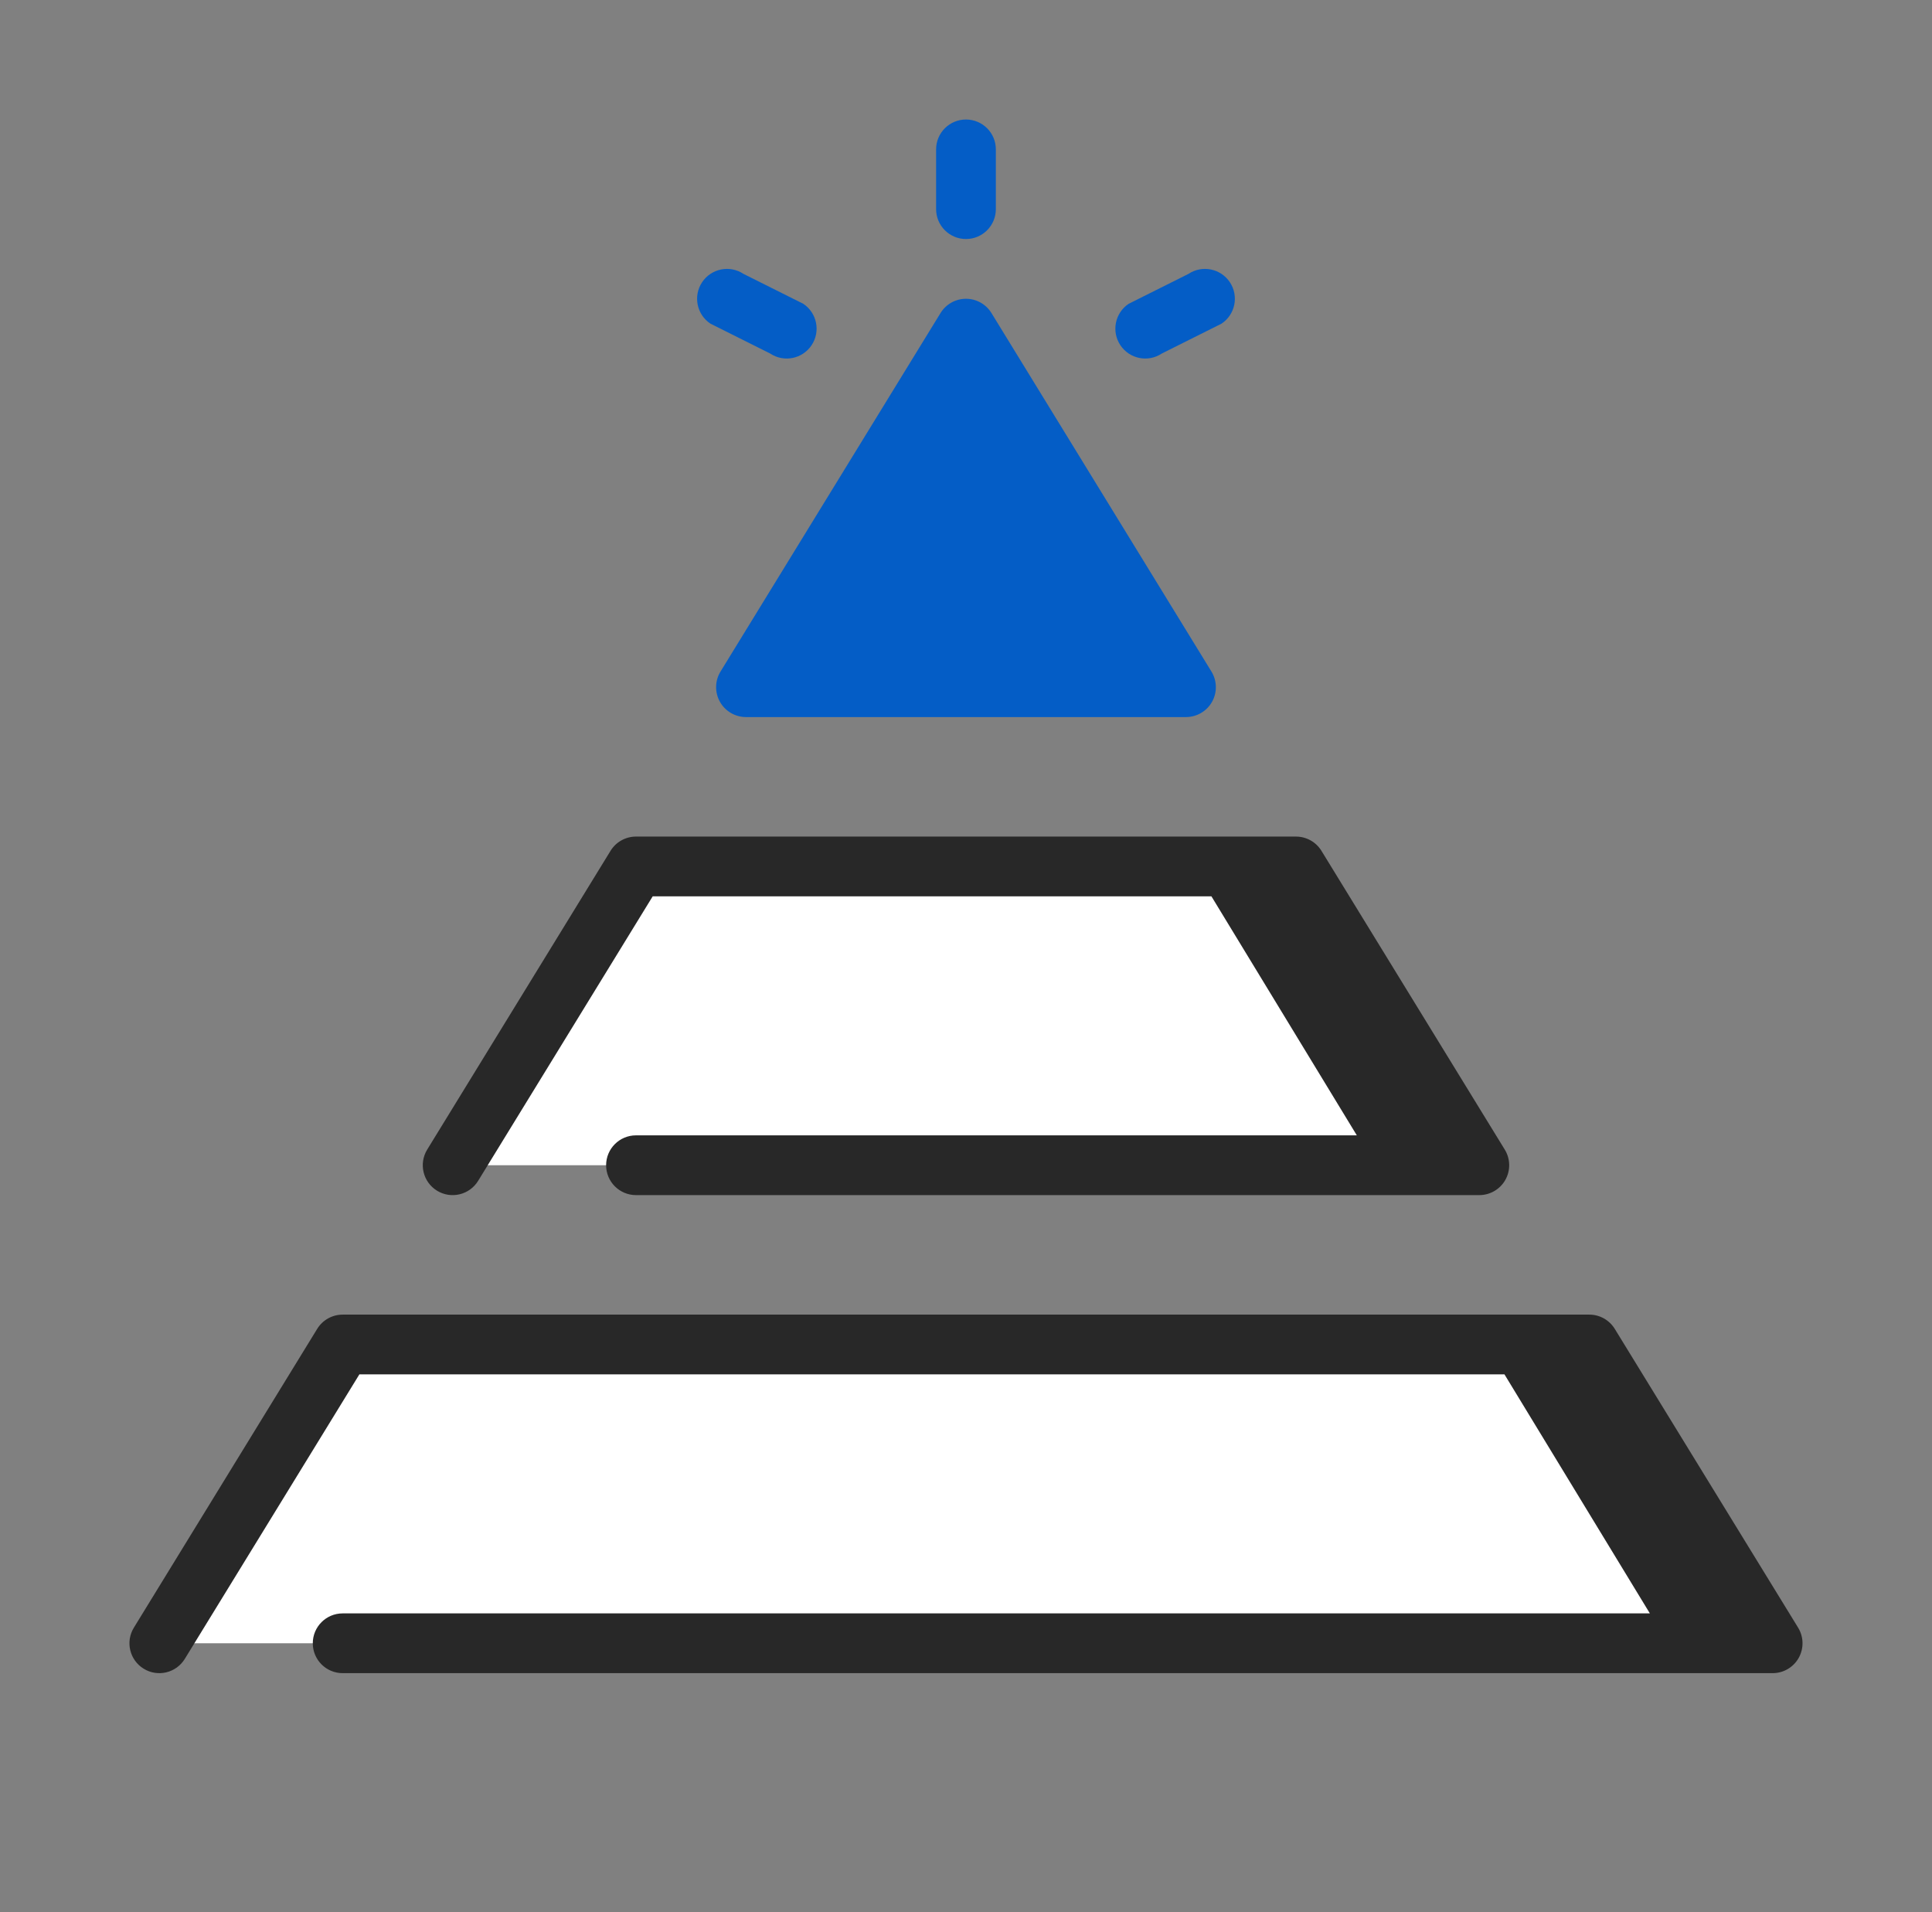
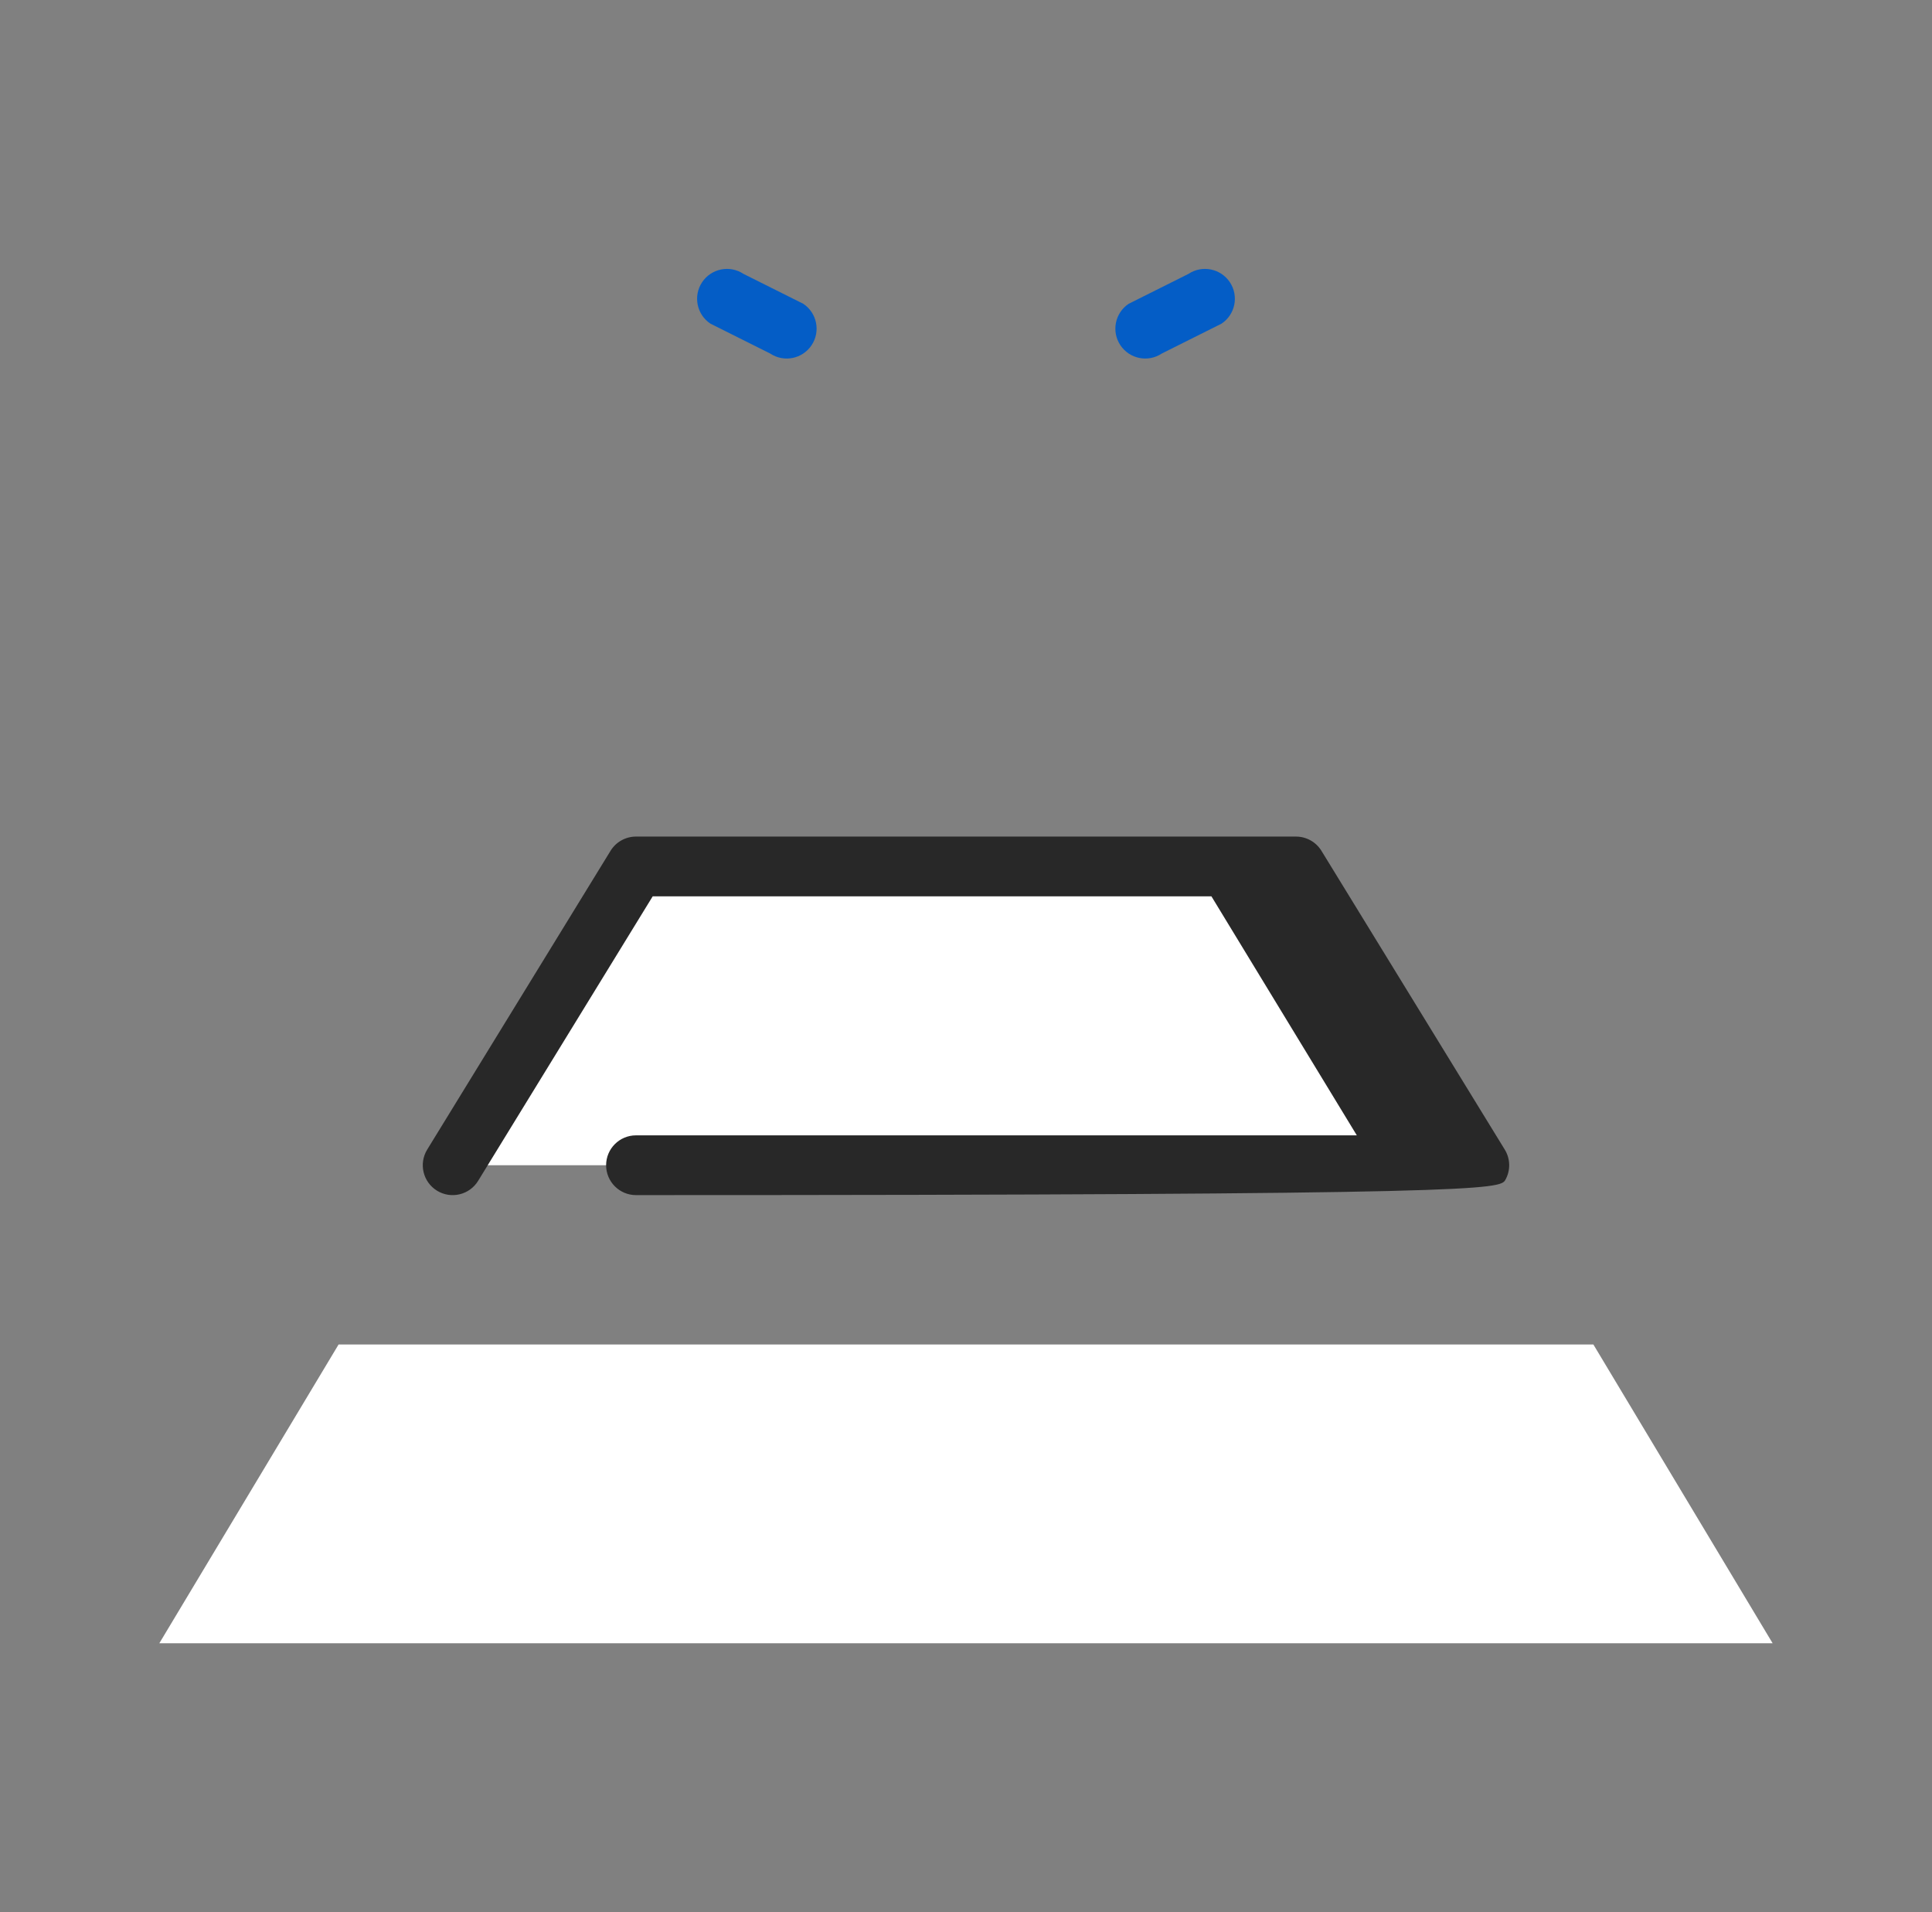
<svg xmlns="http://www.w3.org/2000/svg" width="97" height="96" viewBox="0 0 97 96" fill="none">
  <rect x="0" y="0" width="97" height="96" fill="#808080" stroke="none" />
  <path d="M22.999 58.5H73.999L64.999 43.5H31.999L22.999 58.5Z" fill="white" />
  <path d="M7.999 82.5H88.999L79.999 67.5H16.999L7.999 82.5Z" fill="white" />
-   <path d="M31.931 42C31.41 42 30.925 42.271 30.653 42.715L21.448 57.715C21.015 58.422 21.236 59.345 21.942 59.779C22.648 60.212 23.572 59.991 24.005 59.285L32.77 45H60.822L68.122 57H31.931C31.103 57 30.431 57.672 30.431 58.5C30.431 59.328 31.103 60 31.931 60H74.272C74.815 60 75.316 59.706 75.581 59.233C75.846 58.759 75.835 58.178 75.55 57.715L66.346 42.715C66.073 42.271 65.589 42 65.067 42H31.931Z" fill="#282828" />
-   <path d="M17.204 66C16.682 66 16.198 66.271 15.925 66.716L6.721 81.716C6.287 82.422 6.509 83.345 7.215 83.778C7.921 84.212 8.844 83.991 9.278 83.284L18.043 69H75.535L82.835 81H17.204C16.375 81 15.704 81.672 15.704 82.5C15.704 83.328 16.375 84 17.204 84H88.999C89.542 84 90.043 83.707 90.308 83.233C90.573 82.759 90.562 82.178 90.278 81.716L81.073 66.716C80.8 66.271 80.316 66 79.795 66H17.204Z" fill="#282828" />
-   <path d="M49.999 7.5C49.999 6.672 49.328 6 48.499 6C47.671 6 46.999 6.672 46.999 7.5V10.5C46.999 11.328 47.671 12 48.499 12C49.328 12 49.999 11.328 49.999 10.5V7.5Z" fill="#045DC6" />
-   <path d="M48.499 15C49.021 15 49.505 15.271 49.778 15.716L60.823 33.715C61.107 34.178 61.119 34.759 60.854 35.233C60.588 35.706 60.088 36 59.545 36H37.454C36.911 36 36.41 35.706 36.145 35.233C35.88 34.759 35.891 34.178 36.175 33.715L47.221 15.716C47.493 15.271 47.978 15 48.499 15Z" fill="#045DC6" />
+   <path d="M31.931 42C31.41 42 30.925 42.271 30.653 42.715L21.448 57.715C21.015 58.422 21.236 59.345 21.942 59.779C22.648 60.212 23.572 59.991 24.005 59.285L32.77 45H60.822L68.122 57H31.931C31.103 57 30.431 57.672 30.431 58.5C30.431 59.328 31.103 60 31.931 60C74.815 60 75.316 59.706 75.581 59.233C75.846 58.759 75.835 58.178 75.55 57.715L66.346 42.715C66.073 42.271 65.589 42 65.067 42H31.931Z" fill="#282828" />
  <path d="M61.747 14.168C62.207 14.857 62.02 15.789 61.331 16.248L58.331 17.748C57.642 18.208 56.711 18.021 56.251 17.332C55.792 16.643 55.978 15.712 56.667 15.252L59.667 13.752C60.356 13.293 61.288 13.479 61.747 14.168Z" fill="#045DC6" />
  <path d="M37.331 13.752C36.642 13.293 35.711 13.479 35.251 14.168C34.792 14.857 34.978 15.789 35.667 16.248L38.667 17.748C39.356 18.208 40.288 18.021 40.747 17.332C41.207 16.643 41.02 15.712 40.331 15.252L37.331 13.752Z" fill="#045DC6" />
</svg>